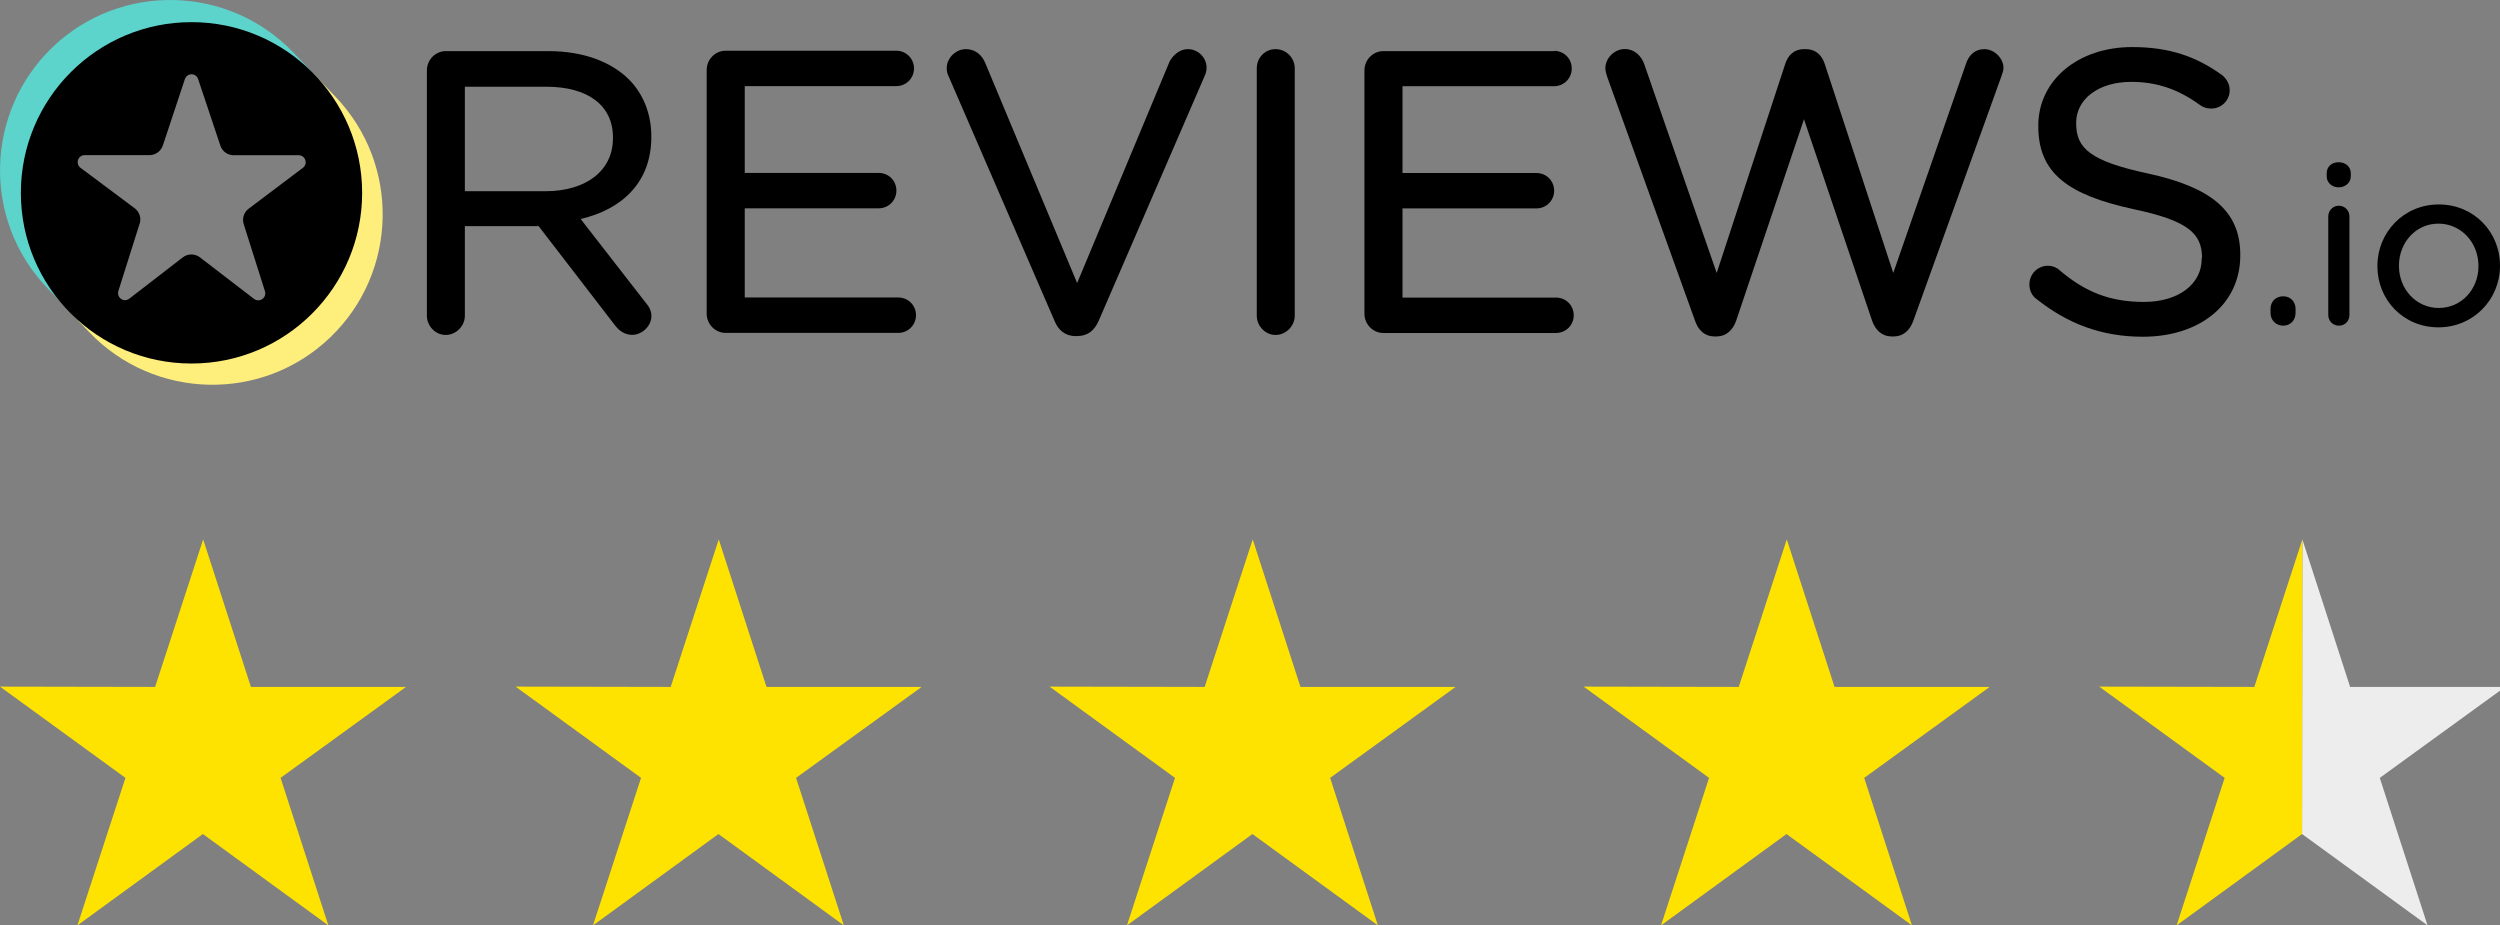
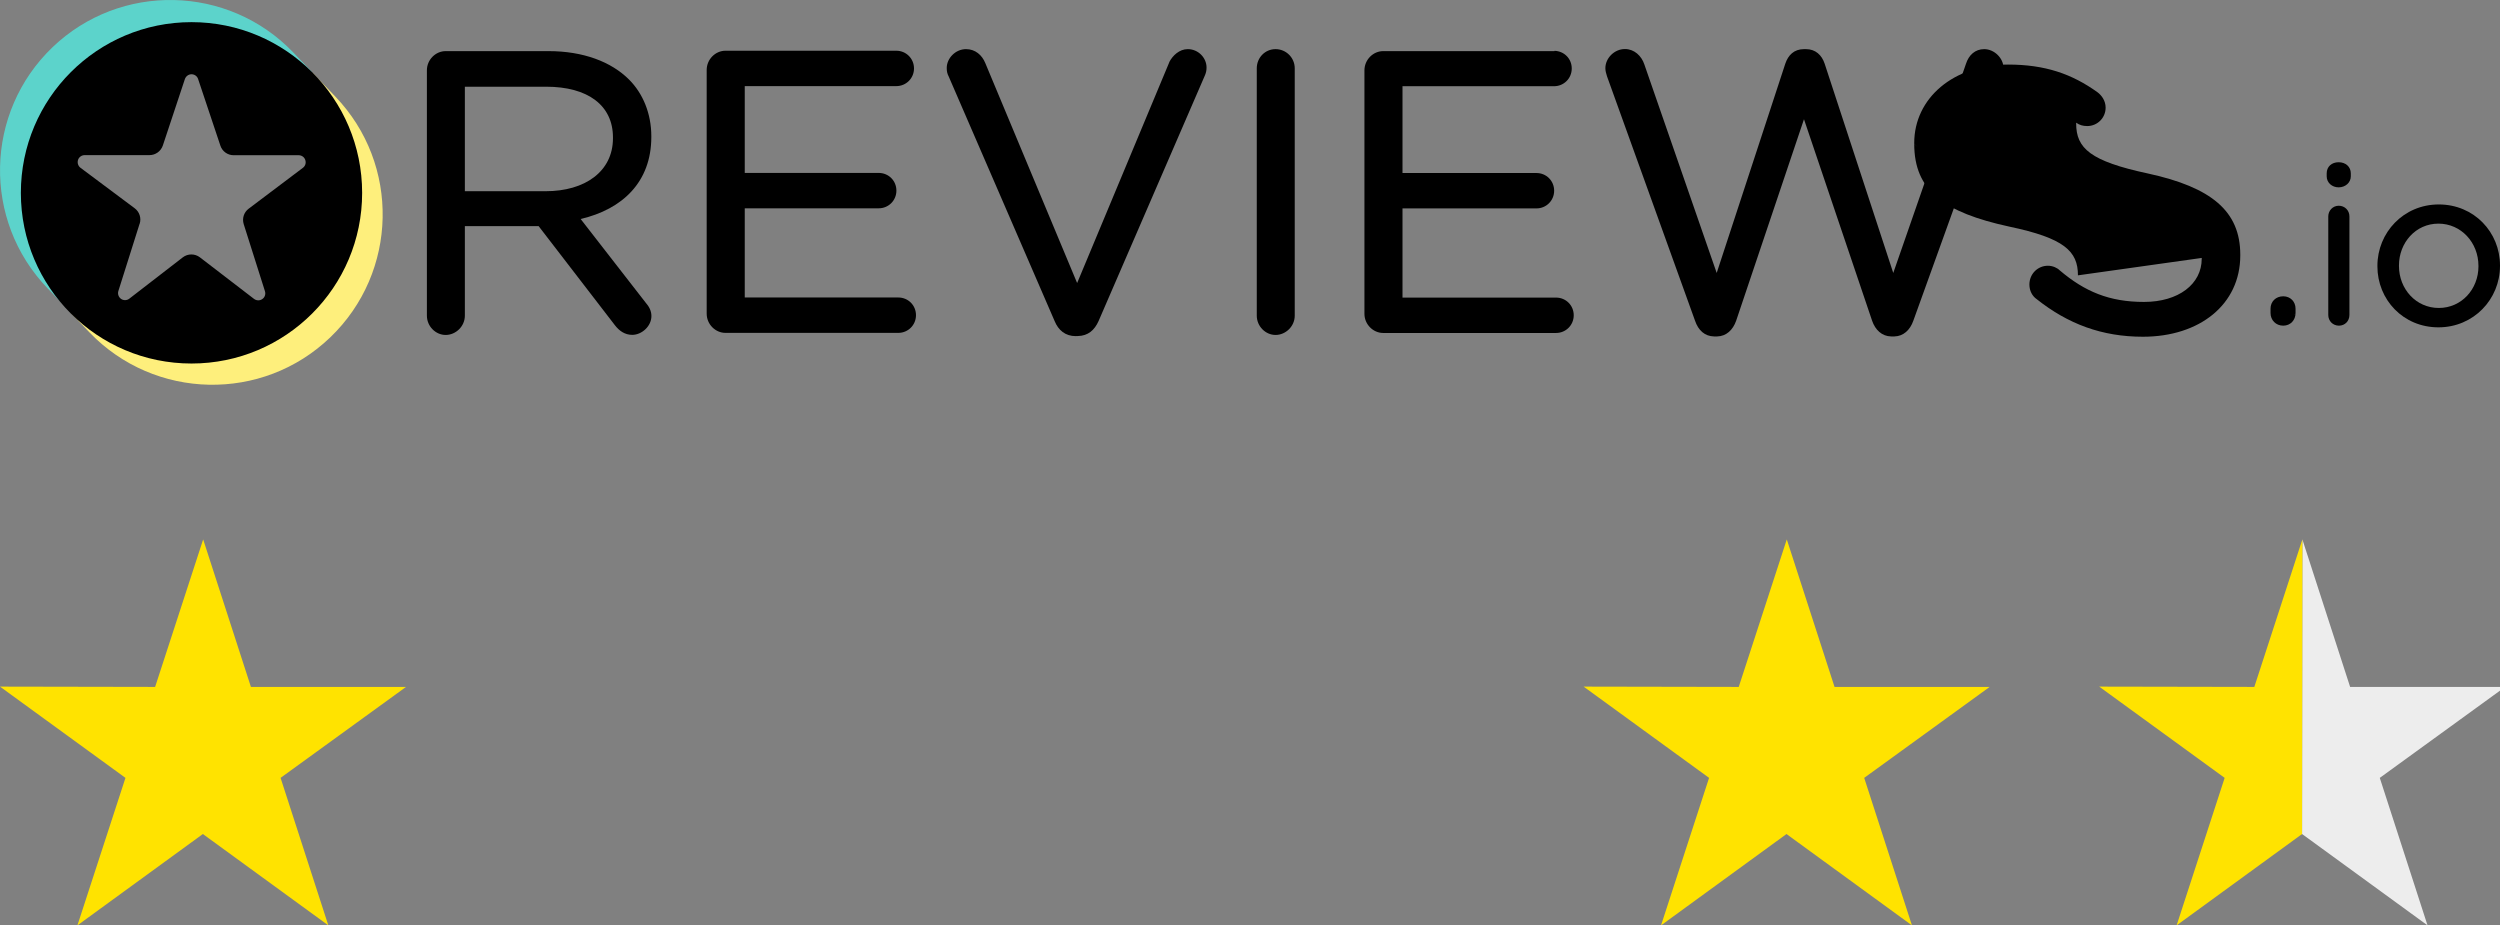
<svg xmlns="http://www.w3.org/2000/svg" id="Layer_1" data-name="Layer 1" viewBox="0 0 252.87 93.6">
  <rect x="0" y="0" width="252.87" height="93.6" fill="#808080" stroke="none" />
  <defs>
    <style>
      .cls-1 {
        fill: #ededed;
      }

      .cls-2 {
        fill: #ffe300;
      }

      .cls-3 {
        fill: #5cd3cb;
      }

      .cls-3, .cls-4, .cls-5 {
        fill-rule: evenodd;
      }

      .cls-4 {
        fill: #feef7c;
      }
    </style>
  </defs>
  <g id="reviewsio-logo1">
    <g>
      <g>
        <path d="m65.29,30.59l-6.56-8.44c4.21-.98,7.15-3.73,7.15-8.29v-.08c0-2.28-.84-4.32-2.25-5.73h0c-1.8-1.8-4.63-2.88-8.15-2.88h-10.4c-1.02,0-1.9.87-1.9,1.94v24.82c0,1.07.88,1.95,1.9,1.95s1.94-.87,1.94-1.95v-9.06h7.46l7.72,10.03c.43.56,1,.97,1.75.97.97,0,1.94-.88,1.94-1.9,0-.52-.22-.95-.6-1.38h0Zm-3.29-16.69v.08h0c0,3.38-2.85,5.36-6.8,5.36h-8.18v-10.57h8.22c4.24,0,6.76,1.9,6.76,5.13h0Z" />
        <path d="m71.48,31.73c0,1.07.88,1.94,1.9,1.94h17.48c.99,0,1.79-.79,1.79-1.79s-.79-1.79-1.79-1.79h-15.53v-9.02h13.55c.99,0,1.79-.79,1.79-1.79s-.79-1.79-1.79-1.79h-13.55v-8.78h15.33c.99,0,1.79-.79,1.79-1.79s-.8-1.79-1.79-1.79h-17.28c-1.02,0-1.9.87-1.9,1.95v24.62h0Z" />
        <path d="m108.81,33.99h.21c1.04-.02,1.69-.6,2.1-1.52l10.77-24.88c.1-.24.15-.48.15-.76,0-.98-.83-1.86-1.9-1.86-.85,0-1.53.65-1.87,1.31,0,0,0,.01,0,.02l-9.32,22.33-9.29-22.25c-.33-.81-1.01-1.41-1.95-1.41-1.07,0-1.95.93-1.95,1.9,0,.34.05.58.2.87l10.71,24.73c.38.93,1.08,1.53,2.15,1.53h0Zm-1.83-1.67h0Z" />
        <path d="m127.12,6.91v25.02c0,1.07.88,1.95,1.9,1.95s1.94-.87,1.94-1.95V6.91c0-1.07-.87-1.94-1.94-1.94s-1.9.87-1.9,1.94Z" />
        <path d="m157.23,5.17h-17.32c-1.02,0-1.9.87-1.9,1.95v24.62c0,1.07.88,1.94,1.9,1.94h17.48c.99,0,1.79-.79,1.79-1.79s-.79-1.79-1.79-1.79h-15.53v-9.02h13.55c.99,0,1.79-.79,1.79-1.79s-.79-1.79-1.79-1.79h-13.55v-8.78h15.33c.99,0,1.79-.79,1.79-1.79s-.77-1.76-1.74-1.79h0Z" />
        <path d="m191.29,34.03h.32c.92-.02,1.59-.65,1.92-1.59l8.9-24.7h0c.09-.28.22-.6.22-.87,0-.97-.92-1.9-1.95-1.9-.92,0-1.56.6-1.84,1.47l-7.36,21.17-6.94-21.17c-.29-.87-.92-1.47-1.89-1.47h-.2c-1.01,0-1.6.61-1.89,1.47l-6.94,21.17-7.32-21.1c-.28-.85-1.01-1.55-1.96-1.55-1.07,0-1.98.92-1.98,1.94,0,.27.08.55.17.83l8.9,24.71c.33.98.99,1.57,1.92,1.59h.32c.92-.02,1.59-.65,1.92-1.59l6.86-20.38,6.89,20.38c.32.93.99,1.57,1.92,1.59h.02Z" />
-         <path d="m222.7,26.09v.08c0,2.57-2.35,4.37-5.84,4.37s-5.99-1.04-8.53-3.2h0c-.25-.25-.7-.46-1.19-.46-1.03,0-1.87.83-1.87,1.9,0,.64.3,1.18.74,1.48,3.16,2.51,6.6,3.8,10.74,3.8,5.74,0,9.85-3.26,9.85-8.22v-.08c0-4.4-2.91-6.81-9.33-8.21h0c-5.84-1.25-7.27-2.55-7.27-5.06v-.08c0-2.33,2.19-4.13,5.57-4.13,2.51,0,4.71.7,6.98,2.36h0c.34.24.68.34,1.12.34,1.03,0,1.86-.83,1.86-1.86,0-.73-.43-1.26-.81-1.55h0c-2.6-1.87-5.32-2.81-9.06-2.81-5.51,0-9.49,3.39-9.49,7.94l.35.35-.35-.35v.07l.35.36-.35-.35c0,4.73,2.99,6.93,9.61,8.37h0c5.56,1.17,6.95,2.48,6.95,4.93h0Z" />
+         <path d="m222.7,26.09v.08c0,2.57-2.35,4.37-5.84,4.37s-5.99-1.04-8.53-3.2h0c-.25-.25-.7-.46-1.19-.46-1.03,0-1.87.83-1.87,1.9,0,.64.3,1.18.74,1.48,3.16,2.51,6.6,3.8,10.74,3.8,5.74,0,9.85-3.26,9.85-8.22v-.08c0-4.4-2.91-6.81-9.33-8.21h0c-5.84-1.25-7.27-2.55-7.27-5.06v-.08h0c.34.24.68.34,1.12.34,1.03,0,1.86-.83,1.86-1.86,0-.73-.43-1.26-.81-1.55h0c-2.6-1.87-5.32-2.81-9.06-2.81-5.51,0-9.49,3.39-9.49,7.94l.35.35-.35-.35v.07l.35.36-.35-.35c0,4.73,2.99,6.93,9.61,8.37h0c5.56,1.17,6.95,2.48,6.95,4.93h0Z" />
      </g>
      <g>
        <path d="m230.97,29.97h-.03c-.75,0-1.28.54-1.28,1.25l.21.21-.21-.21v.44c0,.72.54,1.28,1.28,1.28s1.25-.56,1.25-1.28c0,.12-.1.21-.21.21,0,0,.21-.02.21-.22v-.43c0-.71-.52-1.24-1.22-1.25h0Zm-1.08,1.91h-.02.02Z" />
        <path d="m235.5,21.89v9.97c0,.61.47,1.08,1.08,1.08s1.06-.47,1.06-1.08v-9.97c0-.61-.47-1.08-1.08-1.08s-1.06.5-1.06,1.08h0Zm-.16-4.06h0c0,.65.54,1.12,1.21,1.12s1.23-.47,1.23-1.12v-.29c0-.68-.53-1.13-1.23-1.13s-1.21.44-1.21,1.13v.29Z" />
        <path class="cls-5" d="m252.87,26.9v-.05c0-3.36-2.62-6.17-6.19-6.17s-6.21,2.85-6.21,6.21l.05.05-.05-.04v.04c0,3.36,2.6,6.17,6.17,6.17s6.23-2.85,6.23-6.21h0Zm-2.18.04v-.05c0-2.35-1.75-4.27-4.05-4.27s-3.99,1.93-3.99,4.23v.05c0,2.34,1.73,4.25,4.03,4.25s4.01-1.9,4.01-4.21h0Z" />
      </g>
    </g>
    <g>
      <g>
        <path class="cls-4" d="m31.61,7.36l-1.71.86c3.33,2.69,4.96,6.16,5.26,10.36-.25,8.11-4.08,13.32-10.65,15.56-7.59,2.29-12.4.43-17.06-4.31l-.29,1.82,1.89,1.97c6.59,6.86,17.5,7.09,24.36.5,6.86-6.59,7.09-17.5.5-24.36l-2.3-2.4h0Z" />
        <path class="cls-3" d="m6.22,30.64l1.14-1c-4.75-6.74-4.95-16.6,1.55-22.02,4.82-4.02,14.39-6.11,22.04.63l.57-1.01-1.87-1.95C23.07-1.56,12.16-1.79,5.3,4.79c-6.86,6.59-7.09,17.5-.5,24.36,0,0,1.42,1.48,1.42,1.48Z" />
      </g>
      <path d="m2.11,19.51c0,9.53,7.73,17.26,17.26,17.26s17.26-7.73,17.26-17.26S28.9,2.24,19.37,2.24,2.11,9.97,2.11,19.51Zm12.02,3.12c.18-.57-.02-1.2-.5-1.56-1.28-.96-3.8-2.84-5.49-4.1-.24-.18-.34-.5-.25-.79s.37-.49.67-.49h6.56c.61,0,1.15-.39,1.35-.97.52-1.56,1.55-4.67,2.23-6.72.1-.29.37-.49.67-.49s.58.19.67.49c.69,2.06,1.73,5.17,2.25,6.73.19.58.73.97,1.34.97h6.58c.3,0,.58.19.67.49.1.29,0,.61-.25.79-1.69,1.27-4.21,3.17-5.48,4.13-.48.36-.68.98-.5,1.56.49,1.56,1.48,4.68,2.15,6.79.09.29-.01.62-.27.79-.25.18-.59.17-.84-.02-1.69-1.3-4.17-3.2-5.47-4.2-.51-.39-1.22-.39-1.73,0-1.29.99-3.73,2.88-5.41,4.18-.24.19-.59.2-.84.02-.25-.18-.36-.5-.27-.79.67-2.11,1.66-5.25,2.15-6.81h0Z" />
    </g>
  </g>
  <polygon class="cls-2" points="20.55 54.56 15.69 69.48 0 69.45 12.69 78.68 7.83 93.6 20.52 84.36 33.21 93.6 28.38 78.68 41.07 69.48 25.38 69.48 20.55 54.56" />
-   <polygon class="cls-2" points="72.7 54.56 67.84 69.48 52.15 69.45 64.84 78.68 59.98 93.6 72.67 84.36 85.35 93.6 80.52 78.68 93.22 69.48 77.53 69.48 72.7 54.56" />
-   <polygon class="cls-2" points="126.71 54.56 121.85 69.48 106.16 69.45 118.85 78.68 113.99 93.6 126.68 84.36 139.37 93.6 134.54 78.68 147.23 69.48 131.54 69.48 126.71 54.56" />
  <polygon class="cls-2" points="180.73 54.56 175.87 69.48 160.18 69.45 172.87 78.68 168.01 93.6 180.7 84.36 193.39 93.6 188.56 78.68 201.25 69.48 185.56 69.48 180.73 54.56" />
  <polygon class="cls-1" points="232.88 54.56 232.85 84.36 245.54 93.6 240.71 78.68 253.39 69.48 237.71 69.48 232.88 54.56" />
  <polygon class="cls-2" points="228.02 69.48 212.33 69.45 225.02 78.68 220.16 93.6 232.85 84.36 232.88 54.56 228.02 69.48" />
</svg>